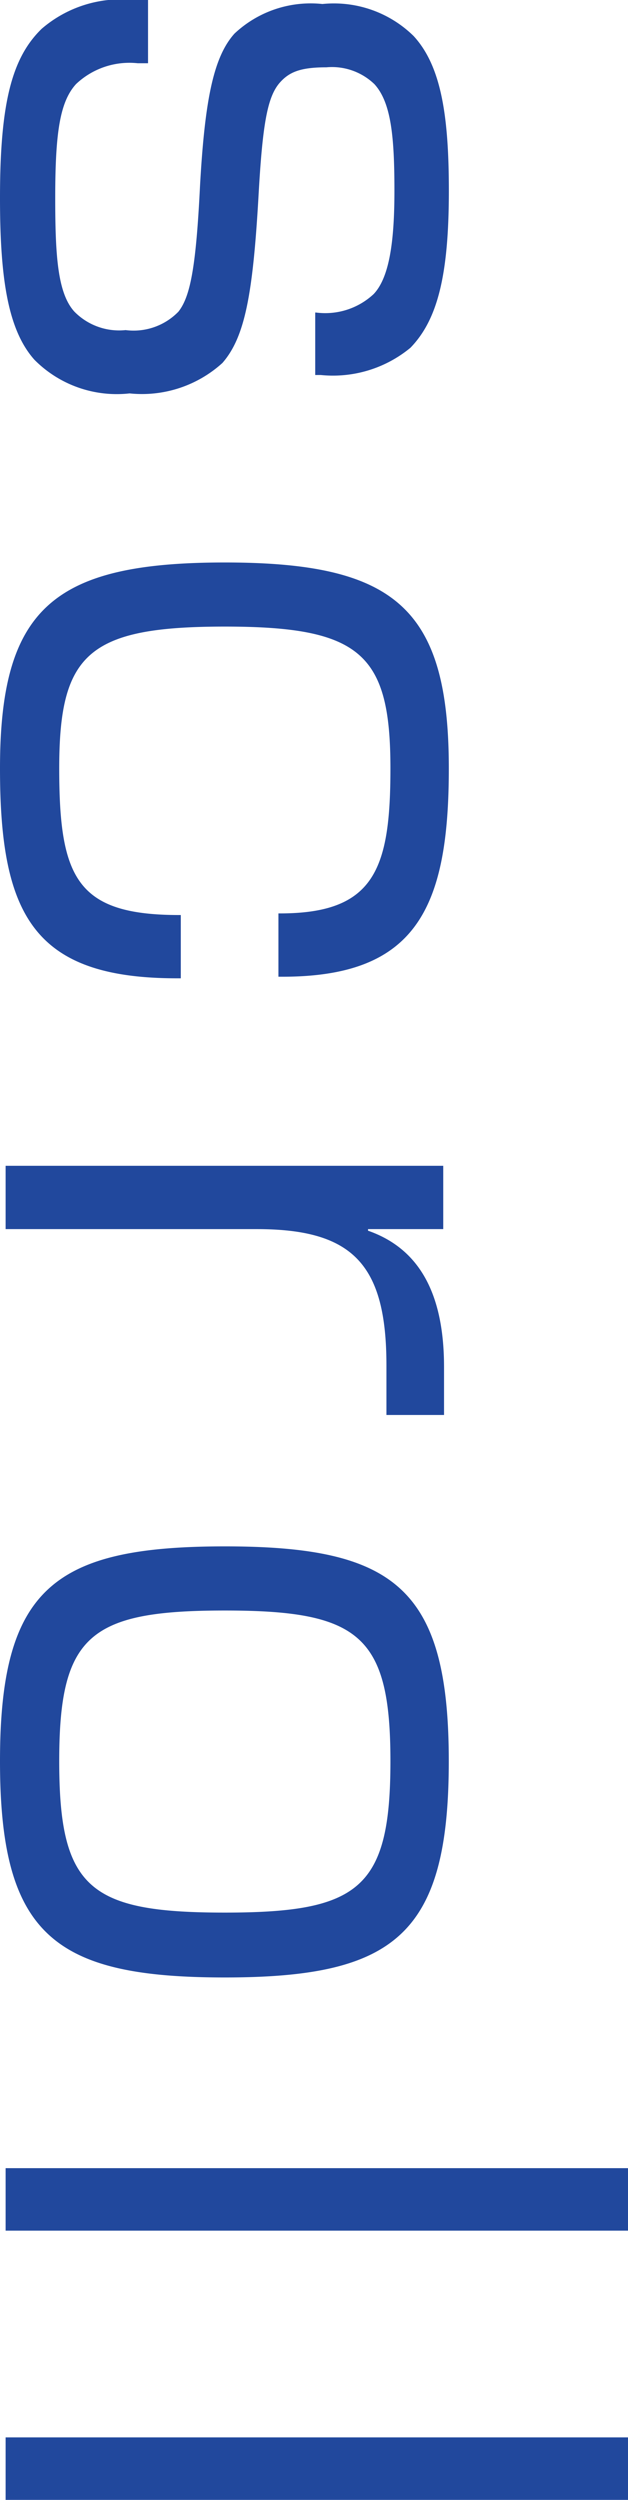
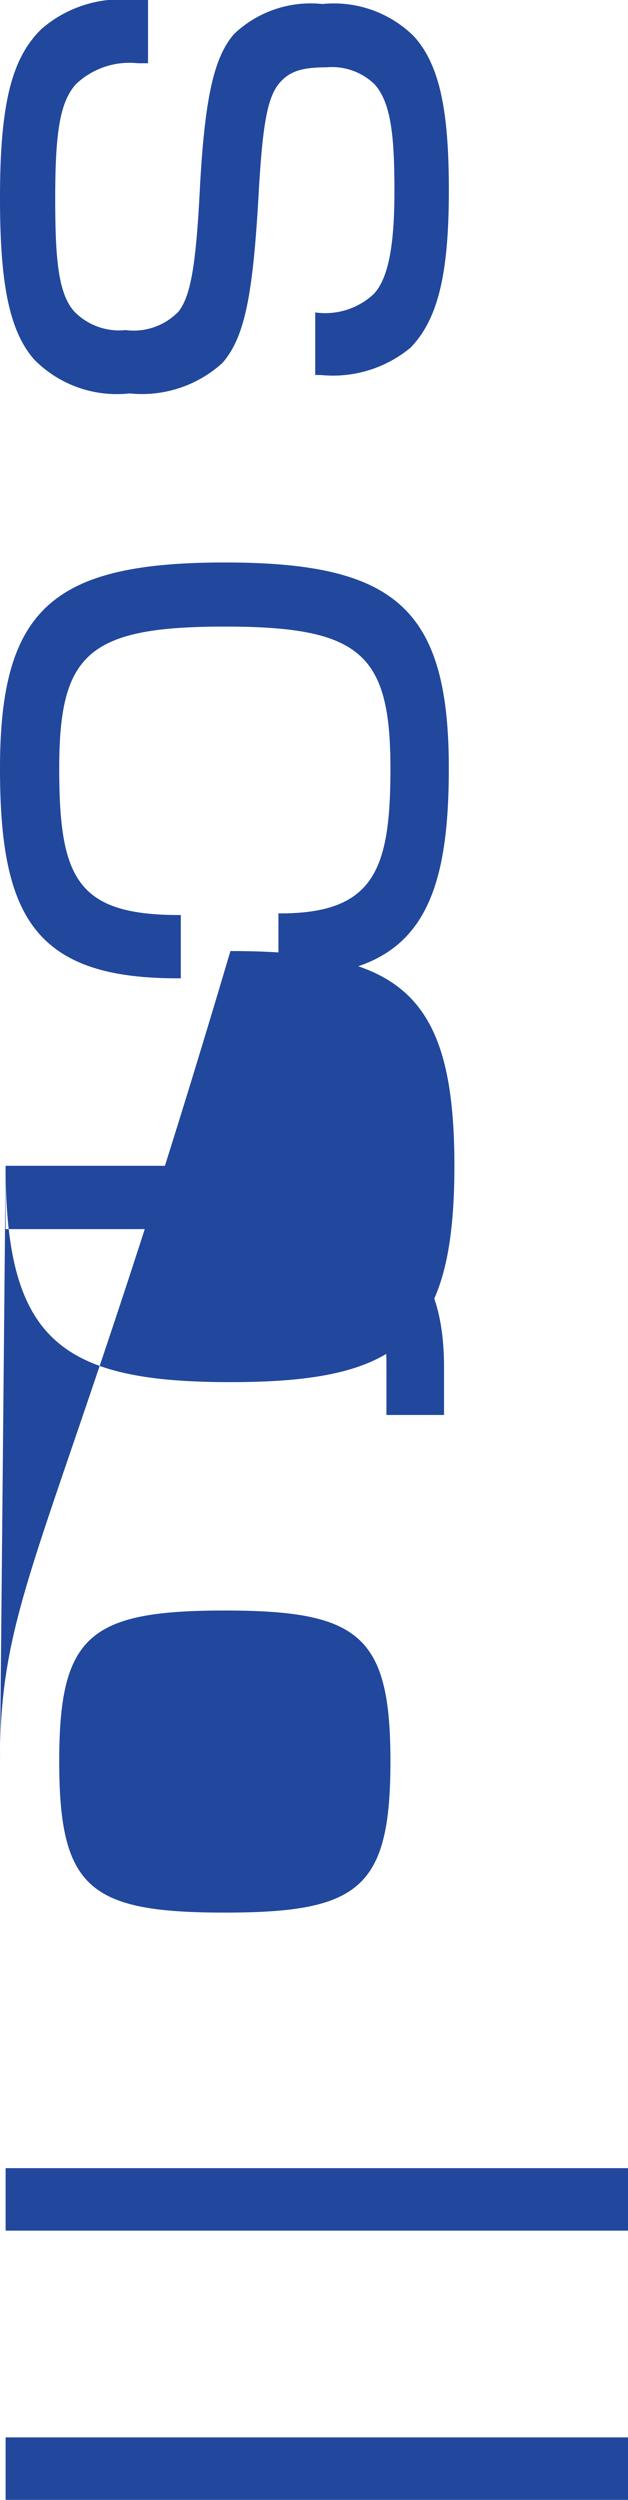
<svg xmlns="http://www.w3.org/2000/svg" width="17.444" height="69.333" viewBox="0 0 17.444 69.333">
-   <path id="パス_86" data-name="パス 86" d="M-29.422.156c2.244,0,3.667-.222,4.489-.956A3.221,3.221,0,0,0-24-3.444a3.327,3.327,0,0,0-.844-2.578c-.711-.622-1.889-.844-4.578-1C-31.444-7.133-32.2-7.267-32.6-7.6c-.311-.267-.444-.578-.444-1.311a1.7,1.7,0,0,1,.467-1.333c.511-.467,1.467-.556,2.956-.556,1.378,0,2.4.133,2.867.578a1.972,1.972,0,0,1,.511,1.6V-8.6h1.733v-.156a3.383,3.383,0,0,0-.756-2.489c-.778-.756-2.022-1.067-4.356-1.067-2.111,0-3.467.222-4.289.978A3.161,3.161,0,0,0-34.8-8.8a3.091,3.091,0,0,0,.822,2.444c.644.578,1.822.822,4.222.956,2.244.111,3.067.267,3.489.6a1.736,1.736,0,0,1,.511,1.467,1.742,1.742,0,0,1-.511,1.422c-.511.467-1.556.533-3.156.533-1.822,0-2.667-.133-3.156-.578a2.156,2.156,0,0,1-.578-1.711v-.289h-1.756v.422A3.371,3.371,0,0,0-34.111-1C-33.311-.178-32.067.156-29.422.156Zm15.822,0c4.067,0,5.822-.933,5.822-4.911v-.111H-9.533v.044c0,2.844-1.022,3.333-4.067,3.333-3.178,0-3.933-.8-3.933-4.6,0-3.778.756-4.6,3.933-4.6,2.8,0,4.022.444,4.022,3.067v.044h1.756v-.111c0-3.689-1.867-4.622-5.778-4.622-4.444,0-5.711,1.489-5.711,6.222C-19.311-1.333-18.044.156-13.6.156ZM-2.578,0H-.822V-6.978c0-2.667.978-3.6,3.778-3.6H4.333v-1.6H3c-2.067,0-3.289.711-3.778,2.111H-.822v-2.089H-2.578ZM13.933.156c4.822,0,6-1.511,6-6.244,0-4.711-1.178-6.222-6-6.222-4.8,0-5.956,1.511-5.956,6.222C7.978-1.356,9.133.156,13.933.156ZM9.756-6.089c0-3.733.689-4.6,4.178-4.6,3.533,0,4.2.867,4.2,4.6,0,3.756-.667,4.6-4.2,4.6C10.444-1.489,9.756-2.333,9.756-6.089ZM25.222,0h1.733V-17.289H25.222Zm7.467,0h1.733V-17.289H32.689Z" transform="translate(0.156 34.911) rotate(90)" fill="#21489d" />
+   <path id="パス_86" data-name="パス 86" d="M-29.422.156c2.244,0,3.667-.222,4.489-.956A3.221,3.221,0,0,0-24-3.444a3.327,3.327,0,0,0-.844-2.578c-.711-.622-1.889-.844-4.578-1C-31.444-7.133-32.2-7.267-32.6-7.6c-.311-.267-.444-.578-.444-1.311a1.7,1.7,0,0,1,.467-1.333c.511-.467,1.467-.556,2.956-.556,1.378,0,2.4.133,2.867.578a1.972,1.972,0,0,1,.511,1.6V-8.6h1.733v-.156a3.383,3.383,0,0,0-.756-2.489c-.778-.756-2.022-1.067-4.356-1.067-2.111,0-3.467.222-4.289.978A3.161,3.161,0,0,0-34.8-8.8a3.091,3.091,0,0,0,.822,2.444c.644.578,1.822.822,4.222.956,2.244.111,3.067.267,3.489.6a1.736,1.736,0,0,1,.511,1.467,1.742,1.742,0,0,1-.511,1.422c-.511.467-1.556.533-3.156.533-1.822,0-2.667-.133-3.156-.578a2.156,2.156,0,0,1-.578-1.711v-.289h-1.756v.422A3.371,3.371,0,0,0-34.111-1C-33.311-.178-32.067.156-29.422.156Zm15.822,0c4.067,0,5.822-.933,5.822-4.911v-.111H-9.533v.044c0,2.844-1.022,3.333-4.067,3.333-3.178,0-3.933-.8-3.933-4.6,0-3.778.756-4.6,3.933-4.6,2.8,0,4.022.444,4.022,3.067v.044h1.756v-.111c0-3.689-1.867-4.622-5.778-4.622-4.444,0-5.711,1.489-5.711,6.222C-19.311-1.333-18.044.156-13.6.156ZM-2.578,0H-.822V-6.978c0-2.667.978-3.6,3.778-3.6H4.333v-1.6H3c-2.067,0-3.289.711-3.778,2.111H-.822v-2.089H-2.578Zc4.822,0,6-1.511,6-6.244,0-4.711-1.178-6.222-6-6.222-4.8,0-5.956,1.511-5.956,6.222C7.978-1.356,9.133.156,13.933.156ZM9.756-6.089c0-3.733.689-4.6,4.178-4.6,3.533,0,4.2.867,4.2,4.6,0,3.756-.667,4.6-4.2,4.6C10.444-1.489,9.756-2.333,9.756-6.089ZM25.222,0h1.733V-17.289H25.222Zm7.467,0h1.733V-17.289H32.689Z" transform="translate(0.156 34.911) rotate(90)" fill="#21489d" />
</svg>